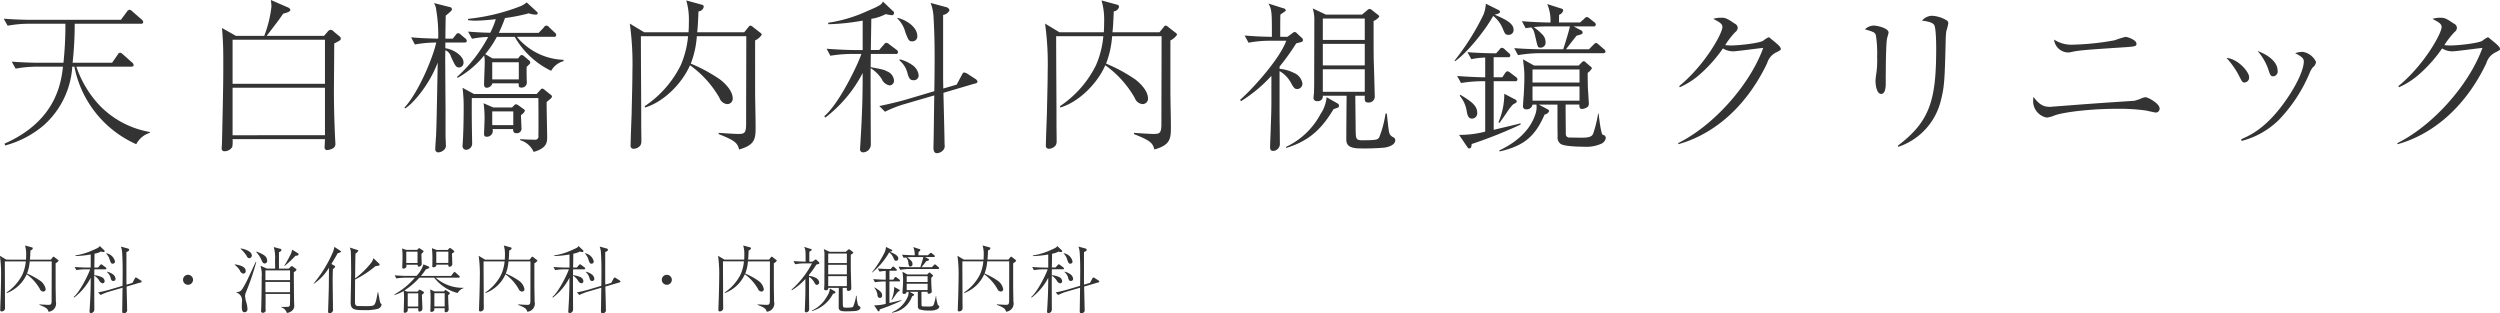
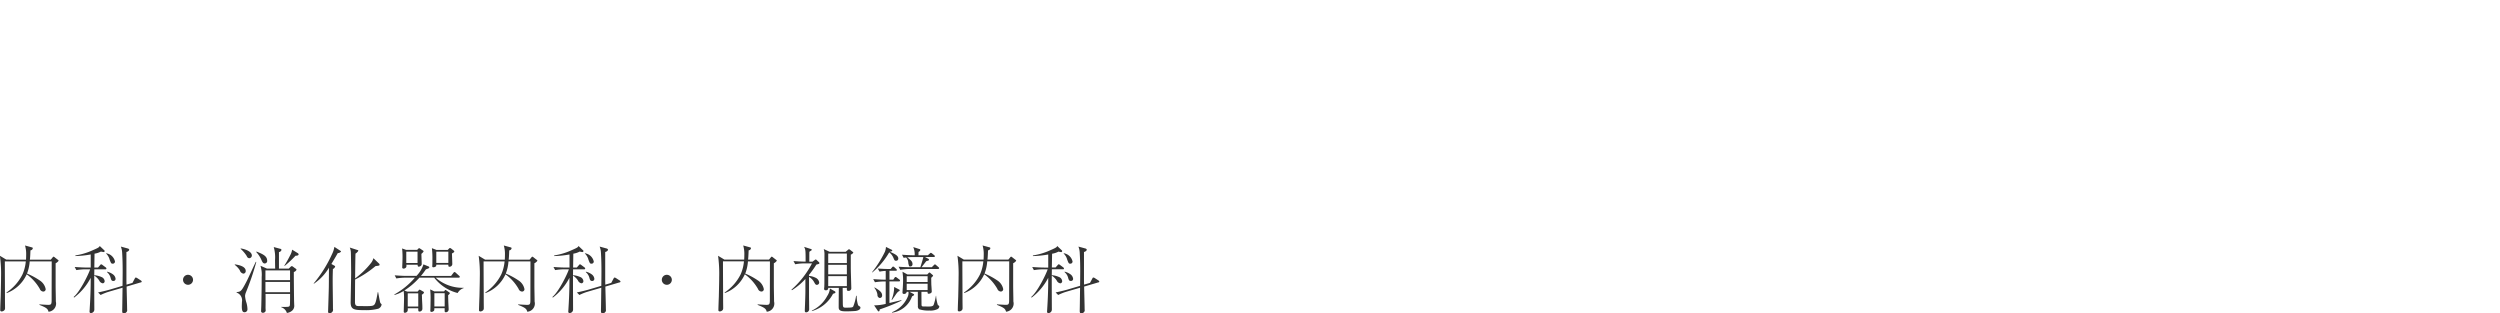
<svg xmlns="http://www.w3.org/2000/svg" id="logo_head_sp.svg" width="439.407" height="55.094" viewBox="0 0 439.407 55.094">
  <defs>
    <style>
      .cls-1 {
        fill: #333;
        fill-rule: evenodd;
      }
    </style>
  </defs>
  <path id="内科_消化器内科_内視鏡内科" data-name="内科・消化器内科・内視鏡内科" class="cls-1" d="M310.617,90.732a0.307,0.307,0,0,0-.154-0.178l-0.522-.408a0.45,0.45,0,0,0-.217-0.128,0.259,0.259,0,0,0-.166.14l-0.319.383h-3.674c0.039-.293.064-0.663,0.1-1.633a0.454,0.454,0,0,0,.409-0.344,0.162,0.162,0,0,0-.153-0.179l-1.212-.332a5.333,5.333,0,0,1,.2,1.671c0,0.4-.013.6-0.026,0.816H301.42l-1.123-.676a22.964,22.964,0,0,1,.2,3.75c0,0.638-.012,1.161-0.063,3.406-0.013.332-.077,1.977-0.077,2.347a0.23,0.23,0,0,0,.217.281,0.7,0.7,0,0,0,.548-0.268,0.649,0.649,0,0,0,.077-0.344c0-.357-0.013-0.906-0.013-1.365,0-2.22-.025-4.592-0.025-6.824h3.686a7.3,7.3,0,0,1-.574,2.27,8.265,8.265,0,0,1-2.819,3.2l0.038,0.1a6.237,6.237,0,0,0,3.508-3.3,8.074,8.074,0,0,1,2.309,2.564,0.7,0.7,0,0,0,.587.472,0.421,0.421,0,0,0,.446-0.421,2.327,2.327,0,0,0-1-1.505,12.42,12.42,0,0,0-2.283-1.237,7.3,7.3,0,0,0,.472-2.143H309.4v0.191c0,2.207-.013,4.426-0.013,6.633,0,0.74-.115.816-0.612,0.816-0.243,0-1.3-.064-1.531-0.089v0.1c1.314,0.51,1.467.714,1.595,1.2a1.442,1.442,0,0,0,1.288-1.8c0-.791-0.038-2.041-0.038-2.832v-3.89A1.264,1.264,0,0,0,310.617,90.732Zm9.9,0.115a1.877,1.877,0,0,0-1.556-1.429V89.47a2.3,2.3,0,0,1,.625,1.084c0.229,0.587.268,0.7,0.536,0.7A0.384,0.384,0,0,0,320.522,90.847Zm4.707,3.546a0.4,0.4,0,0,0-.192-0.217l-0.65-.421a0.545,0.545,0,0,0-.217-0.064c-0.064,0-.077.013-0.179,0.2l-0.395.74-1.046.306c0-.115-0.013-0.714-0.013-0.842V89.189a0.672,0.672,0,0,0,.5-0.357,0.312,0.312,0,0,0-.217-0.242l-1.263-.344a3.3,3.3,0,0,1,.23,1.059c0.051,0.88.089,1.773,0.089,3.3,0,0.485-.013,2.041-0.025,2.538l-2.233.663c-0.217.064-1.122,0.306-2.066,0.5L318,96.753a9.357,9.357,0,0,1,1.531-.6l2.322-.676c-0.013.485-.039,2.9-0.052,3.444,0,0.089-.012.536-0.012,0.638,0,0.255.064,0.434,0.28,0.434a0.7,0.7,0,0,0,.485-0.242,0.517,0.517,0,0,0,.1-0.446c0-.574-0.076-3.393-0.089-4.031l2.462-.727A0.2,0.2,0,0,0,325.229,94.393Zm-4.6-.5a1.114,1.114,0,0,0-.459-0.765,2.829,2.829,0,0,0-1.033-.472v0.089a1.916,1.916,0,0,1,.637,1.059c0.128,0.447.268,0.485,0.447,0.485A0.366,0.366,0,0,0,320.624,93.9Zm-1.607-1.8a0.289,0.289,0,0,0-.128-0.191l-0.548-.408a0.437,0.437,0,0,0-.243-0.128c-0.051,0-.076,0-0.2.153l-0.357.408h-0.65l0.038-2.436a3.549,3.549,0,0,0,1.122-.37,4.136,4.136,0,0,0,.5.089,0.17,0.17,0,0,0,.153-0.178,0.188,0.188,0,0,0-.1-0.166l-0.765-.727c-0.09.2-.128,0.281-1.212,0.74a11.251,11.251,0,0,1-3.062.918v0.115a17.358,17.358,0,0,0,2.692-.281v2.3h-0.7c-0.242,0-1.16-.025-2.117-0.1l0.293,0.548a10.62,10.62,0,0,1,1.646-.14h0.778c-0.243.778-1.76,3.929-2.9,4.86l0.077,0.115a10.4,10.4,0,0,0,2.921-3.482c0,0.918,0,2.653-.166,5.268,0,0.1-.038.587-0.038,0.663a0.233,0.233,0,0,0,.255.268,0.619,0.619,0,0,0,.587-0.612s-0.026-5.026-.013-5.97a2.835,2.835,0,0,1,.867.855,0.825,0.825,0,0,0,.638.5,0.37,0.37,0,0,0,.319-0.408,0.853,0.853,0,0,0-.561-0.7,3.809,3.809,0,0,0-1.263-.319l0.013-1.033h1.938A0.155,0.155,0,0,0,319.017,92.1Zm14.344,1.11a0.88,0.88,0,1,0,.88.88A0.882,0.882,0,0,0,333.361,93.207Zm19.064-.867a0.26,0.26,0,0,0-.179-0.23l-0.446-.332a0.337,0.337,0,0,0-.2-0.089,0.362,0.362,0,0,0-.192.1l-0.344.332h-1.722v-2.9a0.542,0.542,0,0,0,.447-0.383,0.246,0.246,0,0,0-.23-0.2l-1.135-.306a6.5,6.5,0,0,1,.229,2.283c0,0.281.013,1.3,0.026,1.505h-1.442l-1.148-.5a5.094,5.094,0,0,1,.217,1.952c0,1.594-.025,3.291-0.064,4.9,0,0.166-.038.918-0.038,1.084a0.289,0.289,0,0,0,.306.332,0.5,0.5,0,0,0,.5-0.344c0-.064-0.026-0.472-0.026-0.561,0.013-.421.013-2.066,0-2.411h4.312c0,0.408,0,1.186-.013,1.556-0.013.727-.013,0.727-1.059,0.727-0.217,0-.28,0-0.472-0.013v0.077a1.5,1.5,0,0,1,.982.995,1.694,1.694,0,0,0,.983-0.459,1.143,1.143,0,0,0,.306-0.957c0-.115-0.026-0.689-0.026-0.816-0.025-1.722-.051-4.452-0.038-4.962A0.784,0.784,0,0,0,352.425,92.34Zm-1.135,1.811h-4.324V92.429h4.324v1.722Zm0,2.117h-4.324V94.457h4.324v1.811Zm1.5-6.671a0.3,0.3,0,0,0-.2-0.23l-0.931-.574a3.011,3.011,0,0,1-.37,1.033,17.976,17.976,0,0,1-1.008,1.786l0.064,0.038a19.367,19.367,0,0,0,1.9-1.786C352.552,89.852,352.8,89.8,352.8,89.6Zm-5.523,1.11c0-.829-0.868-1.174-1.863-1.582l-0.063.077a4.827,4.827,0,0,1,.867,1.275c0.23,0.523.332,0.74,0.638,0.74A0.444,0.444,0,0,0,347.272,90.707Zm-2.692-.893c0-.74-1.314-1.161-1.964-1.237v0.076a6,6,0,0,1,1.071,1.263,0.521,0.521,0,0,0,.434.383A0.492,0.492,0,0,0,344.58,89.814ZM343.5,92.531c0-.714-0.931-1.02-1.913-1.161l-0.013.089a3.553,3.553,0,0,1,.88.944,0.841,0.841,0,0,0,.625.6A0.436,0.436,0,0,0,343.5,92.531Zm1.862-1.582-0.089-.026c-0.14.293-.344,0.714-0.638,1.352-0.842,1.824-.867,1.875-1.16,2.423-0.766,1.454-.906,1.492-1.582,1.543v0.089a1.439,1.439,0,0,1,.944,1.633c0,0.115-.026.625-0.026,0.74,0,0.727.09,1.084,0.485,1.084a0.509,0.509,0,0,0,.51-0.548,4.831,4.831,0,0,0-.166-1.084,4.888,4.888,0,0,1-.255-1.237,1.925,1.925,0,0,1,.153-0.625A44.834,44.834,0,0,0,345.358,90.949Zm22.023,7.513a0.18,0.18,0,0,0-.051-0.128,0.591,0.591,0,0,1-.191-0.242c-0.076-.191-0.306-1.543-0.37-1.837h-0.064c-0.42,2.322-.459,2.4-1.492,2.449-0.242.013-1.48,0-1.76,0-0.5,0-.753-0.051-0.753-0.74,0-.076.013-3.418,0.026-3.929a17.966,17.966,0,0,0,3.584-2.36c0.6-.064.714-0.089,0.714-0.242a0.286,0.286,0,0,0-.127-0.23l-0.957-.918a2.288,2.288,0,0,1-.383.8,14.619,14.619,0,0,1-2.831,2.755c0.012-1.441.025-2.921,0.064-4.362a1.333,1.333,0,0,0,.5-0.5,0.154,0.154,0,0,0-.153-0.128l-1.352-.434a2.337,2.337,0,0,1,.191.8c0.026,0.4.051,3.431,0.051,3.61,0,0.829-.089,5.179-0.089,5.2,0,1.3.6,1.39,2.449,1.39a8.318,8.318,0,0,0,2.423-.255A0.958,0.958,0,0,0,367.381,98.462Zm-7.13-9.337a0.189,0.189,0,0,0-.115-0.14l-1.058-.689a4.238,4.238,0,0,1-.4,1.25,22.488,22.488,0,0,1-3.24,5.179l0.039,0.051a8.8,8.8,0,0,0,2.653-2.819c-0.013.714-.013,2.436-0.026,3.253,0,0.6-.127,4.26-0.127,4.439a0.255,0.255,0,0,0,.293.306,0.61,0.61,0,0,0,.561-0.753c0-1.39-.051-3.635-0.051-5.038,0-1,.026-1.48.039-1.977a0.715,0.715,0,0,0,.4-0.434,0.256,0.256,0,0,0-.166-0.166l-0.5-.281c0.765-1.275.944-1.594,1.122-1.913A0.727,0.727,0,0,0,360.251,89.125Zm19.906,0a0.287,0.287,0,0,0-.089-0.166l-0.485-.383A0.364,0.364,0,0,0,379.4,88.5a0.2,0.2,0,0,0-.153.089l-0.242.242h-1.99l-0.791-.306a15.482,15.482,0,0,1,.089,2.1c0,0.434,0,.638-0.012.829,0,0.038-.013.191-0.013,0.23a0.165,0.165,0,0,0,.179.2,0.682,0.682,0,0,0,.5-0.2,0.725,0.725,0,0,0,.025-0.255h2.118c0,0.306.051,0.357,0.178,0.357a0.482,0.482,0,0,0,.523-0.447c0-.23-0.051-1.582-0.063-1.875C380.119,89.24,380.157,89.214,380.157,89.125Zm-1.046,2h-2.118v-1.99h2.118v1.99Zm-4.35-2.028a0.165,0.165,0,0,0-.089-0.14l-0.523-.357a0.5,0.5,0,0,0-.179-0.077,0.239,0.239,0,0,0-.153.115l-0.2.191H371.7l-0.714-.255a12.859,12.859,0,0,1,.076,1.454c0,0.37-.013.74-0.025,1.059,0,0.1-.026.638-0.026,0.753a0.225,0.225,0,0,0,.23.281,0.573,0.573,0,0,0,.459-0.242,0.626,0.626,0,0,0,.025-0.446h1.99c0,0.179.013,0.344,0.217,0.344a0.686,0.686,0,0,0,.332-0.14,0.406,0.406,0,0,0,.166-0.408c0-.242-0.051-1.441-0.051-1.709A1.417,1.417,0,0,0,374.761,89.1ZM373.7,91.128h-1.978v-1.99H373.7v1.99Zm8.112,4.413V95.49a7.147,7.147,0,0,1-4.936-1.786h4.056a0.171,0.171,0,0,0,.2-0.14,0.3,0.3,0,0,0-.14-0.2l-0.562-.51a0.521,0.521,0,0,0-.216-0.14,0.339,0.339,0,0,0-.217.166L379.6,93.4H374.3a13.456,13.456,0,0,0,.867-1.148c0.511-.179.6-0.217,0.6-0.37a0.139,0.139,0,0,0-.1-0.128l-0.931-.383a5.02,5.02,0,0,1-1.225,2.028H371.8c-0.663,0-1.454-.051-2.117-0.1l0.293,0.549a10.529,10.529,0,0,1,1.645-.14h1.62a13.14,13.14,0,0,1-3.635,2.959l0.064,0.076a6.211,6.211,0,0,0,1.594-.7,10.52,10.52,0,0,1,.064,1.429c0,0.344-.051,1.85-0.051,2.156a0.2,0.2,0,0,0,.2.255,0.558,0.558,0,0,0,.459-0.281,1.1,1.1,0,0,0,.039-0.51h1.849c0,0.434,0,.574.217,0.574a0.5,0.5,0,0,0,.51-0.459V99.164c0-.931-0.051-1.059-0.076-2.207a2.234,2.234,0,0,1-.013-0.268,0.615,0.615,0,0,0,.37-0.37,0.163,0.163,0,0,0-.089-0.14l-0.46-.268a1.6,1.6,0,0,0-.217-0.1,0.22,0.22,0,0,0-.165.128l-0.192.217h-1.824l-0.51-.191a12.474,12.474,0,0,0,2.653-2.258h2.6a7.525,7.525,0,0,0,4.12,2.7A1.873,1.873,0,0,1,381.815,95.541Zm-7.985,3.24h-1.849V96.46h1.849v2.322Zm5.562-2.334a0.2,0.2,0,0,0-.1-0.14l-0.535-.37a0.439,0.439,0,0,0-.153-0.076,0.192,0.192,0,0,0-.115.1l-0.128.166h-1.7l-0.74-.357a13.435,13.435,0,0,1,.077,1.39c0,0.689-.026,2.015-0.039,2.181a1.469,1.469,0,0,1-.012.166,0.186,0.186,0,0,0,.2.217,0.582,0.582,0,0,0,.472-0.242,1.137,1.137,0,0,0,.038-0.408h1.811v0.5a0.2,0.2,0,0,0,.23.217,0.5,0.5,0,0,0,.472-0.536c0-.191-0.039-0.8-0.039-0.893-0.025-.37-0.038-1.008-0.051-1.569A1.4,1.4,0,0,0,379.392,96.447Zm-0.919,2.322h-1.811V96.434h1.811v2.334Zm16.3-8.036a0.309,0.309,0,0,0-.153-0.178l-0.523-.408a0.442,0.442,0,0,0-.217-0.128,0.262,0.262,0,0,0-.166.14l-0.319.383h-3.673c0.038-.293.064-0.663,0.1-1.633a0.454,0.454,0,0,0,.408-0.344,0.162,0.162,0,0,0-.153-0.179l-1.212-.332a5.3,5.3,0,0,1,.2,1.671c0,0.4-.012.6-0.025,0.816h-3.47l-1.122-.676a22.964,22.964,0,0,1,.2,3.75c0,0.638-.013,1.161-0.064,3.406-0.013.332-.076,1.977-0.076,2.347a0.23,0.23,0,0,0,.216.281,0.7,0.7,0,0,0,.549-0.268,0.648,0.648,0,0,0,.076-0.344c0-.357-0.012-0.906-0.012-1.365,0-2.22-.026-4.592-0.026-6.824H389a7.3,7.3,0,0,1-.574,2.27,8.273,8.273,0,0,1-2.819,3.2l0.038,0.1a6.243,6.243,0,0,0,3.508-3.3,8.069,8.069,0,0,1,2.308,2.564,0.7,0.7,0,0,0,.587.472,0.422,0.422,0,0,0,.447-0.421,2.331,2.331,0,0,0-1-1.505,12.463,12.463,0,0,0-2.284-1.237,7.264,7.264,0,0,0,.472-2.143h3.865v0.191c0,2.207-.012,4.426-0.012,6.633,0,0.74-.115.816-0.613,0.816-0.242,0-1.3-.064-1.53-0.089v0.1c1.313,0.51,1.466.714,1.594,1.2a1.442,1.442,0,0,0,1.288-1.8c0-.791-0.038-2.041-0.038-2.832v-3.89A1.264,1.264,0,0,0,394.769,90.732Zm9.9,0.115a1.877,1.877,0,0,0-1.556-1.429V89.47a2.293,2.293,0,0,1,.625,1.084c0.23,0.587.268,0.7,0.536,0.7A0.384,0.384,0,0,0,404.674,90.847Zm4.707,3.546a0.406,0.406,0,0,0-.191-0.217l-0.651-.421a0.536,0.536,0,0,0-.217-0.064c-0.063,0-.076.013-0.178,0.2l-0.395.74-1.046.306c0-.115-0.013-0.714-0.013-0.842V89.189a0.671,0.671,0,0,0,.5-0.357,0.31,0.31,0,0,0-.217-0.242l-1.262-.344a3.3,3.3,0,0,1,.229,1.059c0.051,0.88.089,1.773,0.089,3.3,0,0.485-.012,2.041-0.025,2.538l-2.232.663c-0.217.064-1.123,0.306-2.067,0.5l0.447,0.447a9.35,9.35,0,0,1,1.53-.6L406,95.477c-0.013.485-.038,2.9-0.051,3.444,0,0.089-.013.536-0.013,0.638,0,0.255.064,0.434,0.281,0.434a0.7,0.7,0,0,0,.485-0.242,0.517,0.517,0,0,0,.1-0.446c0-.574-0.077-3.393-0.09-4.031l2.462-.727A0.2,0.2,0,0,0,409.381,94.393Zm-4.6-.5a1.11,1.11,0,0,0-.459-0.765,2.822,2.822,0,0,0-1.033-.472v0.089a1.923,1.923,0,0,1,.638,1.059c0.127,0.447.268,0.485,0.446,0.485A0.365,0.365,0,0,0,404.776,93.9Zm-1.607-1.8a0.288,0.288,0,0,0-.127-0.191l-0.549-.408a0.439,0.439,0,0,0-.242-0.128c-0.051,0-.077,0-0.2.153l-0.357.408h-0.651l0.038-2.436a3.559,3.559,0,0,0,1.123-.37,4.087,4.087,0,0,0,.5.089,0.17,0.17,0,0,0,.153-0.178,0.186,0.186,0,0,0-.1-0.166l-0.765-.727c-0.089.2-.128,0.281-1.212,0.74a11.244,11.244,0,0,1-3.061.918v0.115a17.345,17.345,0,0,0,2.691-.281v2.3h-0.7c-0.243,0-1.161-.025-2.118-0.1l0.294,0.548a10.607,10.607,0,0,1,1.645-.14H400.3c-0.242.778-1.76,3.929-2.895,4.86l0.076,0.115A10.39,10.39,0,0,0,400.4,93.73c0,0.918,0,2.653-.166,5.268,0,0.1-.038.587-0.038,0.663a0.234,0.234,0,0,0,.255.268,0.619,0.619,0,0,0,.587-0.612s-0.025-5.026-.013-5.97a2.823,2.823,0,0,1,.868.855,0.822,0.822,0,0,0,.637.5,0.37,0.37,0,0,0,.319-0.408,0.851,0.851,0,0,0-.561-0.7,3.789,3.789,0,0,0-1.263-.319l0.013-1.033h1.939A0.154,0.154,0,0,0,403.169,92.1Zm14.345,1.11a0.88,0.88,0,1,0,.88.88A0.882,0.882,0,0,0,417.514,93.207Zm19.331-2.475a0.3,0.3,0,0,0-.153-0.178l-0.523-.408a0.442,0.442,0,0,0-.217-0.128,0.261,0.261,0,0,0-.165.14l-0.319.383h-3.674c0.038-.293.064-0.663,0.1-1.633a0.454,0.454,0,0,0,.408-0.344,0.162,0.162,0,0,0-.153-0.179l-1.212-.332a5.3,5.3,0,0,1,.2,1.671c0,0.4-.013.6-0.026,0.816h-3.469l-1.123-.676a22.964,22.964,0,0,1,.2,3.75c0,0.638-.013,1.161-0.064,3.406-0.012.332-.076,1.977-0.076,2.347a0.23,0.23,0,0,0,.217.281,0.7,0.7,0,0,0,.548-0.268,0.649,0.649,0,0,0,.077-0.344c0-.357-0.013-0.906-0.013-1.365,0-2.22-.026-4.592-0.026-6.824h3.687a7.3,7.3,0,0,1-.574,2.27,8.265,8.265,0,0,1-2.819,3.2l0.038,0.1a6.24,6.24,0,0,0,3.508-3.3,8.074,8.074,0,0,1,2.309,2.564,0.7,0.7,0,0,0,.586.472,0.422,0.422,0,0,0,.447-0.421,2.331,2.331,0,0,0-1-1.505A12.486,12.486,0,0,0,431.3,92.99a7.3,7.3,0,0,0,.472-2.143h3.865v0.191c0,2.207-.013,4.426-0.013,6.633,0,0.74-.115.816-0.613,0.816-0.242,0-1.3-.064-1.53-0.089v0.1c1.314,0.51,1.467.714,1.594,1.2a1.442,1.442,0,0,0,1.289-1.8c0-.791-0.039-2.041-0.039-2.832v-3.89A1.257,1.257,0,0,0,436.845,90.732Zm14.7,8.253a0.256,0.256,0,0,0-.179-0.242,0.664,0.664,0,0,1-.242-0.217,5.7,5.7,0,0,1-.243-1.633l-0.1.013a8.279,8.279,0,0,1-.5,1.862c-0.128.166-.166,0.217-1.352,0.217-0.485,0-.472-0.153-0.485-0.906,0-.293-0.025-2.117-0.025-2.577h0.739c-0.012.421-.012,0.536,0.307,0.536a0.47,0.47,0,0,0,.472-0.536c0-.051-0.064-2.449-0.077-2.7-0.013-.5-0.013-1.569-0.013-3.138a0.96,0.96,0,0,0,.447-0.344,0.284,0.284,0,0,0-.141-0.166l-0.408-.319a0.412,0.412,0,0,0-.2-0.115,0.394,0.394,0,0,0-.217.127l-0.382.319h-2.819l-1.034-.485a2.892,2.892,0,0,1,.128.944c0,0.714-.013,4.235-0.013,5.026,0,0.2-.013.408-0.013,0.6,0,0.064-.038.344-0.038,0.421a0.246,0.246,0,0,0,.294.255,0.374,0.374,0,0,0,.433-0.421h1.863c-0.013.727-.026,2.717-0.026,3.38,0,0.332.038,0.74,1.084,0.74a18.1,18.1,0,0,0,1.914-.064C451.457,99.432,451.547,99.113,451.547,98.985Zm-2.386-5.855h-3.278V91.447h3.278V93.13Zm0-1.99h-3.278V89.47h3.278v1.671Zm0,4.056h-3.278v-1.76h3.278V95.2Zm-4.834-4.043a0.224,0.224,0,0,0-.1-0.191l-0.344-.319a0.353,0.353,0,0,0-.192-0.128,0.426,0.426,0,0,0-.2.115l-0.37.268h-0.561c0-.281,0-1.492.013-1.735a3.134,3.134,0,0,1,.331-0.23,0.161,0.161,0,0,0,.09-0.115,0.209,0.209,0,0,0-.192-0.153l-1.16-.37c0.268,0.5.268,0.663,0.268,2.6-0.855-.013-1.518-0.051-2.131-0.1l0.307,0.561a8.826,8.826,0,0,1,1.632-.153h1.314a16,16,0,0,1-3.61,4.617l0.077,0.1a11.207,11.207,0,0,0,2.372-1.977v2.117c0,0.625-.038,1.582-0.063,2.36-0.013.293-.039,0.931-0.039,1.046,0,0.179,0,.344.255,0.344a0.554,0.554,0,0,0,.511-0.51c0-.23-0.013-1.276-0.013-1.492-0.013-.319-0.013-1.339-0.013-2.385v-1.85a2.378,2.378,0,0,1,.893.918c0.2,0.37.281,0.485,0.485,0.485a0.413,0.413,0,0,0,.408-0.446,1.08,1.08,0,0,0-.663-0.816A3.172,3.172,0,0,0,442.5,93.4V93.22a17.145,17.145,0,0,0,1.3-1.811C444.276,91.294,444.327,91.281,444.327,91.153Zm2.819,5.141a0.192,0.192,0,0,0-.115-0.191l-0.854-.485a2.756,2.756,0,0,1-.472,1.314,5.858,5.858,0,0,1-2.692,2.564v0.089a6.046,6.046,0,0,0,3.712-3.036C447.108,96.421,447.146,96.409,447.146,96.294Zm18.26,2.513a0.26,0.26,0,0,0-.1-0.2c-0.012-.013-0.115-0.038-0.14-0.051a6.479,6.479,0,0,1-.319-1.658h-0.038a9.236,9.236,0,0,1-.357,1.48c-0.077.23-.141,0.408-0.919,0.408-0.14,0-.88-0.013-0.982-0.013a0.258,0.258,0,0,1-.268-0.242c0-.128-0.025-2.092-0.013-2.334h1.072c0,0.166-.013.344,0.2,0.344a0.792,0.792,0,0,0,.446-0.166,0.353,0.353,0,0,0,.09-0.293c0-.064-0.051-0.906-0.064-1.033-0.013-.1-0.026-1.123-0.026-1.327a1.183,1.183,0,0,0,.332-0.357,0.213,0.213,0,0,0-.1-0.14l-0.37-.319a0.26,0.26,0,0,0-.178-0.1,0.265,0.265,0,0,0-.128.077l-0.255.268h-3.482l-0.868-.485c0.013,0.115.013,0.153,0.051,0.472a7.134,7.134,0,0,1,.051.982c0,0.306-.012.727-0.051,1.378-0.012.1-.051,0.663-0.051,0.791a0.227,0.227,0,0,0,.243.281,0.451,0.451,0,0,0,.5-0.37h0.306a1.641,1.641,0,0,1-.076.74,5.01,5.01,0,0,1-2.832,2.844l0.038,0.077a4.323,4.323,0,0,0,3.508-2.883,0.467,0.467,0,0,0,.357-0.268,0.184,0.184,0,0,0-.115-0.14l-0.688-.37h1.454c0,1.786,0,1.99.012,2.487a0.6,0.6,0,0,0,.243.587,5.4,5.4,0,0,0,1.8.217,2.838,2.838,0,0,0,1.442-.268A0.6,0.6,0,0,0,465.406,98.807Zm-2.053-4.337h-3.674v-1.02h3.674v1.02Zm0,1.416h-3.674v-1.11h3.674v1.11Zm2.028-3.839a0.24,0.24,0,0,0-.128-0.191l-0.395-.344a0.466,0.466,0,0,0-.23-0.14,0.626,0.626,0,0,0-.191.153l-0.344.344h-1.8c0.115-.14.689-0.893,0.829-1.059,0.421-.115.472-0.128,0.472-0.255a0.183,0.183,0,0,0-.128-0.166l-0.574-.306h1.544a0.156,0.156,0,0,0,.191-0.14,0.252,0.252,0,0,0-.127-0.191l-0.332-.268a0.673,0.673,0,0,0-.242-0.14,0.446,0.446,0,0,0-.217.153l-0.319.281h-1.646c0-.077.013-0.549,0.013-0.6a0.509,0.509,0,0,0,.319-0.332,0.151,0.151,0,0,0-.127-0.153l-1.123-.357a3.234,3.234,0,0,1,.255,1.441c-0.561,0-1.416-.038-2.232-0.1l0.293,0.549c0.153-.025.243-0.038,0.434-0.064a1.462,1.462,0,0,1,.383,1c0.127,0.536.14,0.587,0.331,0.587a0.385,0.385,0,0,0,.409-0.421,0.855,0.855,0,0,0-.256-0.612,4.478,4.478,0,0,0-.676-0.574,8.916,8.916,0,0,1,1.021-.051H462.6c-0.051.293-.446,1.556-0.523,1.786h-1.709c-0.242,0-1.161-.013-2.118-0.089l0.294,0.549a10.677,10.677,0,0,1,1.645-.153h5C465.279,92.174,465.381,92.161,465.381,92.046Zm-7.182-1.7c0-.536-0.676-0.829-1.479-1.186,0.268-.064.421-0.1,0.421-0.23a0.189,0.189,0,0,0-.141-0.14l-0.969-.485a2.614,2.614,0,0,1-.191.867,19.133,19.133,0,0,1-2.258,3.584l0.051,0.038a13.1,13.1,0,0,0,2.972-3.533,2.4,2.4,0,0,1,.765,1.033c0.153,0.357.192,0.446,0.434,0.446A0.375,0.375,0,0,0,458.2,90.35Zm0.243,5.587a0.136,0.136,0,0,0-.089-0.128l-0.881-.459a5.55,5.55,0,0,1-.459,2.232L457.1,97.62c0.179-.255.383-0.536,0.574-0.816a3.634,3.634,0,0,1,.5-0.638C458.365,96.077,458.442,96.039,458.442,95.937Zm0.319,1.811-0.026-.089c-0.293.089-1.76,0.421-2.092,0.51v-3.8h1.671a0.157,0.157,0,0,0,.192-0.14,0.263,0.263,0,0,0-.128-0.191l-0.421-.319a0.462,0.462,0,0,0-.242-0.127,0.35,0.35,0,0,0-.192.166l-0.2.306h-0.676V92.493h1.11a0.153,0.153,0,0,0,.191-0.127,0.282,0.282,0,0,0-.127-0.2l-0.294-.268a0.414,0.414,0,0,0-.229-0.14,0.264,0.264,0,0,0-.2.153l-0.255.281c-0.562,0-1.416-.025-2.245-0.089l0.306,0.549a5.984,5.984,0,0,1,1.084-.128v1.543c-0.446,0-1.327-.038-2.194-0.1l0.306,0.548a10.458,10.458,0,0,1,1.633-.14h0.255v3.941a8.094,8.094,0,0,1-2.041.255l0.676,1a0.135,0.135,0,0,0,.115.064c0.166,0,.179-0.166.191-0.344A34.947,34.947,0,0,0,458.761,97.748Zm-3.406-.931c0-.574-0.549-0.918-1.314-1.39l-0.051.076a2.413,2.413,0,0,1,.549,1.225,0.516,0.516,0,0,0,.408.561A0.415,0.415,0,0,0,455.355,96.817Zm23.567-6.084a0.307,0.307,0,0,0-.154-0.178l-0.523-.408a0.444,0.444,0,0,0-.216-0.128,0.259,0.259,0,0,0-.166.14l-0.319.383H473.87c0.039-.293.064-0.663,0.1-1.633a0.454,0.454,0,0,0,.409-0.344,0.162,0.162,0,0,0-.154-0.179l-1.211-.332a5.333,5.333,0,0,1,.2,1.671c0,0.4-.013.6-0.026,0.816h-3.469l-1.123-.676a22.964,22.964,0,0,1,.2,3.75c0,0.638-.012,1.161-0.063,3.406-0.013.332-.077,1.977-0.077,2.347a0.23,0.23,0,0,0,.217.281,0.7,0.7,0,0,0,.548-0.268,0.649,0.649,0,0,0,.077-0.344c0-.357-0.013-0.906-0.013-1.365,0-2.22-.025-4.592-0.025-6.824h3.686a7.3,7.3,0,0,1-.574,2.27,8.265,8.265,0,0,1-2.819,3.2l0.038,0.1a6.237,6.237,0,0,0,3.508-3.3,8.074,8.074,0,0,1,2.309,2.564,0.7,0.7,0,0,0,.587.472,0.421,0.421,0,0,0,.446-0.421,2.327,2.327,0,0,0-1-1.505,12.42,12.42,0,0,0-2.283-1.237,7.3,7.3,0,0,0,.472-2.143h3.865v0.191c0,2.207-.013,4.426-0.013,6.633,0,0.74-.115.816-0.612,0.816-0.243,0-1.3-.064-1.531-0.089v0.1c1.314,0.51,1.467.714,1.6,1.2a1.442,1.442,0,0,0,1.288-1.8c0-.791-0.038-2.041-0.038-2.832v-3.89A1.264,1.264,0,0,0,478.922,90.732Zm9.9,0.115a1.877,1.877,0,0,0-1.556-1.429V89.47a2.3,2.3,0,0,1,.625,1.084c0.229,0.587.268,0.7,0.535,0.7A0.385,0.385,0,0,0,488.827,90.847Zm4.707,3.546a0.4,0.4,0,0,0-.192-0.217l-0.65-.421a0.545,0.545,0,0,0-.217-0.064c-0.064,0-.077.013-0.179,0.2l-0.395.74-1.046.306c0-.115-0.013-0.714-0.013-0.842V89.189a0.672,0.672,0,0,0,.5-0.357,0.312,0.312,0,0,0-.217-0.242l-1.263-.344a3.3,3.3,0,0,1,.23,1.059c0.051,0.88.089,1.773,0.089,3.3,0,0.485-.013,2.041-0.026,2.538l-2.232.663c-0.217.064-1.122,0.306-2.066,0.5l0.446,0.447a9.357,9.357,0,0,1,1.531-.6l2.321-.676c-0.012.485-.038,2.9-0.051,3.444,0,0.089-.012.536-0.012,0.638,0,0.255.063,0.434,0.28,0.434a0.7,0.7,0,0,0,.485-0.242,0.517,0.517,0,0,0,.1-0.446c0-.574-0.076-3.393-0.089-4.031l2.462-.727A0.2,0.2,0,0,0,493.534,94.393Zm-4.605-.5a1.114,1.114,0,0,0-.459-0.765,2.829,2.829,0,0,0-1.033-.472v0.089a1.916,1.916,0,0,1,.637,1.059c0.128,0.447.268,0.485,0.447,0.485A0.366,0.366,0,0,0,488.929,93.9Zm-1.607-1.8a0.289,0.289,0,0,0-.128-0.191l-0.548-.408a0.437,0.437,0,0,0-.243-0.128c-0.051,0-.076,0-0.2.153l-0.357.408h-0.65L485.23,89.5a3.559,3.559,0,0,0,1.122-.37,4.136,4.136,0,0,0,.5.089A0.17,0.17,0,0,0,487,89.036a0.188,0.188,0,0,0-.1-0.166l-0.766-.727c-0.089.2-.127,0.281-1.211,0.74a11.251,11.251,0,0,1-3.062.918v0.115a17.358,17.358,0,0,0,2.692-.281v2.3h-0.7c-0.242,0-1.161-.025-2.117-0.1l0.293,0.548a10.62,10.62,0,0,1,1.646-.14h0.778c-0.243.778-1.761,3.929-2.9,4.86l0.077,0.115a10.4,10.4,0,0,0,2.921-3.482c0,0.918,0,2.653-.166,5.268,0,0.1-.038.587-0.038,0.663a0.233,0.233,0,0,0,.255.268,0.619,0.619,0,0,0,.587-0.612s-0.026-5.026-.013-5.97a2.835,2.835,0,0,1,.867.855,0.825,0.825,0,0,0,.638.5A0.37,0.37,0,0,0,487,94.291a0.853,0.853,0,0,0-.561-0.7,3.809,3.809,0,0,0-1.263-.319l0.013-1.033h1.938A0.155,0.155,0,0,0,487.322,92.1Z" transform="translate(-300.312 -44.906)" />
-   <path id="天白橋内科内視鏡クリニック_のコピー" data-name="天白橋内科内視鏡クリニック のコピー" class="cls-1" d="M326.668,68.244l-0.029-.143a16.075,16.075,0,0,1-8.692-4.532,18.78,18.78,0,0,1-4.216-6.942h9.638c0.2,0,.43-0.029.43-0.316a0.639,0.639,0,0,0-.287-0.43l-1.577-1.406a1.234,1.234,0,0,0-.517-0.316,0.636,0.636,0,0,0-.43.373l-0.975,1.406h-6.942a62.876,62.876,0,0,0,.373-6.856h11.617a0.345,0.345,0,0,0,.43-0.287,0.63,0.63,0,0,0-.286-0.459L323.57,46.9a0.934,0.934,0,0,0-.517-0.287,0.772,0.772,0,0,0-.43.344l-1.061,1.434H305.728c-0.517,0-2.611-.029-4.762-0.2l0.688,1.234a20.587,20.587,0,0,1,3.672-.344h6.483a63.809,63.809,0,0,1-.344,6.856h-4.332c-0.516,0-2.61-.029-4.761-0.2l0.688,1.233a20.6,20.6,0,0,1,3.672-.344h4.647c-0.316,2.725-1.148,9.495-10.241,13.51l0.057,0.344a17.361,17.361,0,0,0,6.741-3.5,15.024,15.024,0,0,0,5.078-10.355h0.373a18.868,18.868,0,0,0,10.871,13.625A4.056,4.056,0,0,1,326.668,68.244ZM360.21,51.693a0.459,0.459,0,0,0-.229-0.4l-1-.832a0.835,0.835,0,0,0-.6-0.316,0.89,0.89,0,0,0-.516.373l-0.6.689H347.187c1.836-2.41,2.066-2.668,2.9-3.9,0.372-.086,1.262-0.316,1.262-0.66a0.62,0.62,0,0,0-.345-0.4l-3.1-1.348a7.1,7.1,0,0,1,.115,1.2,20.716,20.716,0,0,1-1.262,5.106h-4.991l-2.438-1.377c0.229,2.61.229,4.245,0.229,6.368,0,2.553,0,3.672-.229,13.826,0,0.144-.058.861-0.058,1.033a0.462,0.462,0,0,0,.545.43,1.581,1.581,0,0,0,1.32-.746,5.587,5.587,0,0,0,.057-1.377h16.236c0,0.2-.058,1.176-0.058,1.377a0.442,0.442,0,0,0,.459.545,2.275,2.275,0,0,0,.832-0.229,0.864,0.864,0,0,0,.6-0.918c0-.029,0-0.2-0.029-0.488-0.143-2.983-.229-5.88-0.229-8.978,0-.316.057-7,0.057-8.118C360.1,52.009,360.21,51.951,360.21,51.693Zm-2.782,7.946H341.192V51.894h16.236v7.745Zm0,9.036H341.192V60.327h16.236v8.347Zm41.936-13.023v-0.23a11.1,11.1,0,0,1-8.2-4.045h6.483a0.352,0.352,0,0,0,.43-0.316,0.587,0.587,0,0,0-.258-0.43l-0.975-.918a0.7,0.7,0,0,0-.488-0.316,0.656,0.656,0,0,0-.488.373l-0.889.918h-7a24.172,24.172,0,0,0,1.09-2.61,31.993,31.993,0,0,0,4.188-.832,3.911,3.911,0,0,0,1.2.23c0.114,0,.373-0.029.373-0.23a0.492,0.492,0,0,0-.2-0.316l-1.75-1.606a4.113,4.113,0,0,1-.975.631,35.415,35.415,0,0,1-9.323,2.266v0.229a8.885,8.885,0,0,0,1.348.086c0.689,0,2.008-.086,3.529-0.258a16,16,0,0,1-.976,2.381c-0.373,0-1.893-.029-3.9-0.2l0.689,1.262a15.687,15.687,0,0,1,2.839-.316,25.452,25.452,0,0,1-5.45,7l0.058,0.2a16.246,16.246,0,0,0,4.7-3.959A6.809,6.809,0,0,1,385.509,56c0,0.516-.115,3.041-0.115,3.614,0,0.373.029,0.717,0.488,0.717a1.072,1.072,0,0,0,.975-0.775h4.619c0,0.545,0,.746.487,0.746a0.9,0.9,0,0,0,.947-0.975c-0.029-.43-0.058-1.922-0.029-2.668,0.574-.545.631-0.6,0.631-0.8a0.623,0.623,0,0,0-.287-0.4l-0.717-.6a0.876,0.876,0,0,0-.488-0.287,0.567,0.567,0,0,0-.4.287l-0.258.316h-4.475l-1.291-.746a17.528,17.528,0,0,0,2.037-3.041h3.155a14.672,14.672,0,0,0,6.4,5.966A3.542,3.542,0,0,1,399.364,55.651Zm-7.86,3.213h-4.675V55.852H391.5v3.012Zm1.061,5.536a0.369,0.369,0,0,0-.2-0.315l-0.889-.631a1.157,1.157,0,0,0-.459-0.229,0.585,0.585,0,0,0-.345.2L390.3,63.8h-3.27l-1.721-.746a19.049,19.049,0,0,1,.172,2.7c0,0.43-.086,2.352-0.086,2.7a0.42,0.42,0,0,0,.459.488,1.043,1.043,0,0,0,1.033-1.348H390.5c-0.028.631,0.287,0.717,0.545,0.717a0.812,0.812,0,0,0,.918-0.975c0-.344-0.086-1.893-0.086-2.209A1.628,1.628,0,0,0,392.565,64.4Zm-2.036,2.5h-3.7V64.486h3.7V66.9Zm6.8-5.02a0.494,0.494,0,0,0-.287-0.373l-1.032-.832a0.692,0.692,0,0,0-.373-0.2,0.452,0.452,0,0,0-.344.23l-0.66.717H383.616l-2.008-1.09a26.356,26.356,0,0,1,.2,3.614c0,1.865-.058,4.733-0.172,6.139,0,0.143-.029.316-0.029,0.488a0.637,0.637,0,0,0,.688.66,1.112,1.112,0,0,0,1-1.262c0-.316-0.028-1.635-0.028-1.893-0.058-2.811-.029-5.737-0.029-5.938h11.7c0.029,3.585.029,5.393,0,6.626a0.566,0.566,0,0,1-.688.688c-0.975,0-2.008-.057-2.5-0.086l-0.028.172a3.686,3.686,0,0,1,2.38,2.065c2.381-.66,2.381-1.75,2.381-2.668,0-.947-0.114-5.221-0.086-6.11,0.258-.2.717-0.6,0.746-0.631A0.5,0.5,0,0,0,397.327,61.876Zm-14.973-9.782a0.57,0.57,0,0,0-.287-0.459l-0.717-.6a0.861,0.861,0,0,0-.517-0.316,0.732,0.732,0,0,0-.459.373l-0.487.6H378.6c0-1.062.029-3.069,0.057-4.045,0.976-.8,1.09-0.918,1.09-1.147a0.464,0.464,0,0,0-.459-0.373l-2.7-.689a2.746,2.746,0,0,1,.4,1.262,25.668,25.668,0,0,1,.344,4.991c-1.664-.029-3.127-0.086-4.762-0.23l0.66,1.262a20.585,20.585,0,0,1,3.758-.344c-0.574,2.61-3.07,8.691-5.594,11.445l0.115,0.144c1.262-.746,4.159-3.93,5.737-8.061-0.172,9.524-.2,10.585-0.287,12.851-0.029.344-.143,1.951-0.143,2.323a0.525,0.525,0,0,0,.573.6,1.5,1.5,0,0,0,.775-0.287,1.04,1.04,0,0,0,.516-1.032c0-.2-0.057-1.262-0.057-1.492V64.314l-0.058-8.462c0-.717,0-1.434.029-2.123a1.792,1.792,0,0,1,1,1.176c0.717,1.549.861,1.865,1.434,1.865a0.827,0.827,0,0,0,.746-0.947c0-1.033-1.664-2.238-3.184-2.438v-1h3.327C382.124,52.381,382.354,52.353,382.354,52.095ZM434.212,51a0.7,0.7,0,0,0-.344-0.4l-1.177-.918A0.992,0.992,0,0,0,432.2,49.4a0.585,0.585,0,0,0-.373.316l-0.717.861h-8.261c0.086-.66.143-1.492,0.229-3.671A1.021,1.021,0,0,0,424,46.128a0.364,0.364,0,0,0-.344-0.4l-2.725-.746a11.973,11.973,0,0,1,.459,3.758c0,0.889-.029,1.348-0.058,1.836h-7.8l-2.524-1.52a51.615,51.615,0,0,1,.459,8.433c0,1.434-.029,2.61-0.144,7.659-0.028.746-.172,4.446-0.172,5.278a0.517,0.517,0,0,0,.488.631,1.582,1.582,0,0,0,1.233-.6,1.456,1.456,0,0,0,.172-0.774c0-.8-0.028-2.037-0.028-3.069,0-4.991-.058-10.326-0.058-15.346h8.29a16.414,16.414,0,0,1-1.291,5.106,18.582,18.582,0,0,1-6.339,7.2L413.7,63.8c3.328-1,6.54-4.3,7.888-7.429a18.135,18.135,0,0,1,5.192,5.766A1.584,1.584,0,0,0,428.1,63.2a0.947,0.947,0,0,0,1-.947c0-1.635-1.836-3.069-2.238-3.385a28,28,0,0,0-5.134-2.782,16.4,16.4,0,0,0,1.061-4.819h8.692v0.43c0,4.962-.029,9.953-0.029,14.916,0,1.664-.258,1.836-1.377,1.836-0.545,0-2.926-.143-3.442-0.2v0.23c2.954,1.148,3.3,1.606,3.586,2.7,2.9-.8,2.9-2.008,2.9-4.045,0-1.778-.086-4.59-0.086-6.368V52.009A2.838,2.838,0,0,0,434.212,51Zm27.332,0.258c0-1.721-2.208-2.955-3.5-3.213v0.115a5.17,5.17,0,0,1,1.4,2.438c0.517,1.319.6,1.578,1.2,1.578A0.865,0.865,0,0,0,461.544,51.263Zm10.585,7.974a0.912,0.912,0,0,0-.43-0.488l-1.463-.946a1.22,1.22,0,0,0-.488-0.144c-0.143,0-.172.029-0.4,0.459l-0.89,1.664-2.352.688c0-.258-0.029-1.607-0.029-1.893V47.534a1.507,1.507,0,0,0,1.119-.8,0.7,0.7,0,0,0-.487-0.545l-2.84-.775a7.4,7.4,0,0,1,.516,2.381c0.115,1.979.2,3.987,0.2,7.429,0,1.09-.029,4.59-0.057,5.708l-5.02,1.492c-0.488.144-2.525,0.689-4.647,1.119l1,1a21.033,21.033,0,0,1,3.442-1.348l5.221-1.52c-0.029,1.09-.087,6.511-0.115,7.745,0,0.2-.029,1.2-0.029,1.434,0,0.574.144,0.975,0.631,0.975a1.57,1.57,0,0,0,1.09-.545,1.159,1.159,0,0,0,.23-1c0-1.291-.172-7.63-0.2-9.064l5.536-1.635A0.447,0.447,0,0,0,472.129,59.237Zm-10.355-1.119a2.5,2.5,0,0,0-1.033-1.721,6.353,6.353,0,0,0-2.323-1.062v0.2a4.32,4.32,0,0,1,1.434,2.381c0.287,1,.6,1.09,1,1.09A0.823,0.823,0,0,0,461.774,58.118Zm-3.614-4.044a0.652,0.652,0,0,0-.287-0.43l-1.234-.918a0.986,0.986,0,0,0-.545-0.287c-0.115,0-.172,0-0.459.344l-0.8.918h-1.463l0.086-5.479a8,8,0,0,0,2.524-.832,9.285,9.285,0,0,0,1.119.2,0.383,0.383,0,0,0,.344-0.4,0.421,0.421,0,0,0-.229-0.373l-1.721-1.635c-0.2.459-.287,0.631-2.725,1.664a25.289,25.289,0,0,1-6.885,2.065v0.258a38.992,38.992,0,0,0,6.053-.631V53.7h-1.578c-0.545,0-2.61-.057-4.761-0.23l0.659,1.233a23.907,23.907,0,0,1,3.7-.315h1.749c-0.545,1.749-3.958,8.835-6.511,10.929l0.172,0.258a23.378,23.378,0,0,0,6.569-7.831c0,2.065,0,5.966-.373,11.847,0,0.23-.086,1.32-0.086,1.492a0.525,0.525,0,0,0,.574.6,1.392,1.392,0,0,0,1.319-1.377s-0.057-11.3-.029-13.424a6.358,6.358,0,0,1,1.951,1.922,1.853,1.853,0,0,0,1.434,1.119,0.833,0.833,0,0,0,.717-0.918,1.915,1.915,0,0,0-1.262-1.578c-0.43-.229-0.631-0.316-2.84-0.717l0.029-2.323h4.36A0.348,0.348,0,0,0,458.16,54.074ZM507.2,51a0.7,0.7,0,0,0-.344-0.4l-1.176-.918a1,1,0,0,0-.488-0.287,0.585,0.585,0,0,0-.373.316l-0.717.861h-8.261c0.086-.66.143-1.492,0.229-3.671a1.021,1.021,0,0,0,.918-0.775,0.364,0.364,0,0,0-.344-0.4l-2.725-.746a11.973,11.973,0,0,1,.459,3.758c0,0.889-.029,1.348-0.058,1.836h-7.8l-2.524-1.52a51.615,51.615,0,0,1,.459,8.433c0,1.434-.029,2.61-0.144,7.659-0.028.746-.172,4.446-0.172,5.278a0.517,0.517,0,0,0,.488.631,1.582,1.582,0,0,0,1.233-.6,1.456,1.456,0,0,0,.172-0.774c0-.8-0.028-2.037-0.028-3.069,0-4.991-.058-10.326-0.058-15.346h8.29a16.414,16.414,0,0,1-1.291,5.106,18.582,18.582,0,0,1-6.339,7.2l0.086,0.23c3.328-1,6.54-4.3,7.888-7.429a18.135,18.135,0,0,1,5.192,5.766,1.584,1.584,0,0,0,1.32,1.061,0.947,0.947,0,0,0,1-.947c0-1.635-1.836-3.069-2.238-3.385a28,28,0,0,0-5.134-2.782,16.4,16.4,0,0,0,1.061-4.819h8.692v0.43c0,4.962-.029,9.953-0.029,14.916,0,1.664-.258,1.836-1.377,1.836-0.545,0-2.926-.143-3.442-0.2v0.23c2.955,1.148,3.3,1.606,3.586,2.7,2.9-.8,2.9-2.008,2.9-4.045,0-1.778-.086-4.59-0.086-6.368V52.009A2.838,2.838,0,0,0,507.2,51Zm38.353,18.559a0.575,0.575,0,0,0-.4-0.545,1.5,1.5,0,0,1-.545-0.487c-0.172-.316-0.229-0.66-0.545-3.672l-0.229.029a18.665,18.665,0,0,1-1.119,4.188c-0.287.373-.373,0.487-3.04,0.487-1.09,0-1.062-.344-1.09-2.037,0-.66-0.058-4.762-0.058-5.794h1.664c-0.029.947-.029,1.2,0.688,1.2a1.057,1.057,0,0,0,1.062-1.2c0-.115-0.144-5.507-0.172-6.081-0.029-1.119-.029-3.528-0.029-7.056a2.155,2.155,0,0,0,1-.774,0.637,0.637,0,0,0-.316-0.373l-0.918-.717a0.935,0.935,0,0,0-.458-0.258,0.876,0.876,0,0,0-.488.287l-0.861.717H533.36l-2.323-1.09a6.574,6.574,0,0,1,.286,2.123c0,1.606-.028,9.523-0.028,11.3,0,0.459-.029.918-0.029,1.348,0,0.143-.086.774-0.086,0.947a0.553,0.553,0,0,0,.66.574,0.844,0.844,0,0,0,.975-0.947H537c-0.029,1.635-.057,6.11-0.057,7.6,0,0.746.086,1.664,2.438,1.664a40.632,40.632,0,0,0,4.3-.143C545.35,70.567,545.551,69.85,545.551,69.563ZM540.187,56.4h-7.372V52.611h7.372V56.4Zm0-4.475h-7.372V48.165h7.372v3.758Zm0,9.122h-7.372V57.086h7.372v3.959Zm-10.872-9.093a0.507,0.507,0,0,0-.229-0.43l-0.774-.717a0.788,0.788,0,0,0-.431-0.287,0.947,0.947,0,0,0-.459.258l-0.832.6h-1.262c0-.631,0-3.356.029-3.9a6.822,6.822,0,0,1,.746-0.516,0.365,0.365,0,0,0,.2-0.258,0.47,0.47,0,0,0-.431-0.344l-2.61-.832c0.6,1.119.6,1.492,0.6,5.852-1.922-.029-3.413-0.115-4.79-0.229l0.688,1.262a19.864,19.864,0,0,1,3.672-.344h2.955c-1.148,3.213-5.967,8.52-8.118,10.384l0.172,0.229a25.163,25.163,0,0,0,5.335-4.446v4.762c0,1.405-.086,3.557-0.143,5.307-0.029.66-.086,2.094-0.086,2.352,0,0.4,0,.775.573,0.775a1.244,1.244,0,0,0,1.148-1.147c0-.516-0.029-2.868-0.029-3.356-0.028-.717-0.028-3.012-0.028-5.364V57.4a5.343,5.343,0,0,1,2.007,2.065c0.459,0.832.632,1.09,1.091,1.09a0.928,0.928,0,0,0,.917-1,2.426,2.426,0,0,0-1.491-1.836A7.112,7.112,0,0,0,525.214,57V56.6a38.808,38.808,0,0,0,2.925-4.073C529.2,52.267,529.315,52.238,529.315,51.951Zm6.34,11.56a0.433,0.433,0,0,0-.258-0.43l-1.922-1.09a6.171,6.171,0,0,1-1.062,2.954,13.166,13.166,0,0,1-6.052,5.766v0.2c4.475-1.348,6.511-3.815,8.347-6.827C535.569,63.8,535.655,63.769,535.655,63.511Zm46.895,5.651a0.585,0.585,0,0,0-.229-0.459c-0.029-.029-0.258-0.086-0.316-0.115-0.315-.2-0.631-2.983-0.717-3.729H581.2a20.488,20.488,0,0,1-.8,3.327c-0.172.516-.315,0.918-2.065,0.918-0.316,0-1.979-.029-2.209-0.029a0.579,0.579,0,0,1-.6-0.545c0-.287-0.058-4.7-0.029-5.249h2.41c0,0.373-.029.774,0.458,0.774a1.787,1.787,0,0,0,1-.373,0.8,0.8,0,0,0,.2-0.66c0-.143-0.115-2.037-0.143-2.323-0.029-.23-0.058-2.524-0.058-2.983a2.678,2.678,0,0,0,.746-0.8,0.481,0.481,0,0,0-.229-0.315l-0.832-.717a0.587,0.587,0,0,0-.4-0.229,0.6,0.6,0,0,0-.287.172l-0.573.6h-7.831l-1.951-1.09c0.029,0.258.029,0.344,0.115,1.062a16.053,16.053,0,0,1,.115,2.209c0,0.688-.029,1.635-0.115,3.1-0.029.23-.115,1.492-0.115,1.778a0.511,0.511,0,0,0,.545.631,1.015,1.015,0,0,0,1.119-.832h0.688a3.675,3.675,0,0,1-.172,1.664c-0.975,2.983-3.442,5.02-6.368,6.4l0.086,0.172c4.217-.975,6.2-2.582,7.889-6.483a1.049,1.049,0,0,0,.8-0.6,0.414,0.414,0,0,0-.258-0.316l-1.549-.832h3.27c0,4.016,0,4.475.028,5.594a1.352,1.352,0,0,0,.545,1.319c0.66,0.43,3.127.488,4.045,0.488a6.371,6.371,0,0,0,3.241-.6A1.335,1.335,0,0,0,582.55,69.162Zm-4.618-9.753h-8.261V57.114h8.261v2.295Zm0,3.184h-8.261V60.1h8.261v2.5Zm4.561-8.634a0.54,0.54,0,0,0-.287-0.43l-0.889-.774a1.051,1.051,0,0,0-.516-0.316,1.408,1.408,0,0,0-.431.344l-0.774.775h-4.045c0.258-.316,1.549-2.008,1.865-2.381,0.946-.258,1.061-0.287,1.061-0.574a0.412,0.412,0,0,0-.287-0.373l-1.29-.688h3.47a0.352,0.352,0,0,0,.431-0.316,0.566,0.566,0,0,0-.287-0.43l-0.746-.6a1.512,1.512,0,0,0-.545-0.316,1.006,1.006,0,0,0-.488.345l-0.717.631h-3.7c0-.172.029-1.233,0.029-1.348a1.143,1.143,0,0,0,.717-0.746,0.341,0.341,0,0,0-.287-0.344l-2.524-.8a7.259,7.259,0,0,1,.573,3.241c-1.262,0-3.184-.086-5.02-0.229l0.66,1.233c0.344-.057.545-0.086,0.976-0.143,0.4,0.4.458,0.43,0.86,2.237,0.287,1.2.316,1.319,0.746,1.319a0.865,0.865,0,0,0,.918-0.947,1.928,1.928,0,0,0-.574-1.377,10.172,10.172,0,0,0-1.52-1.291,20.027,20.027,0,0,1,2.3-.115h4.073c-0.115.66-1,3.5-1.176,4.016H571.22c-0.545,0-2.61-.029-4.762-0.2l0.66,1.233a24.027,24.027,0,0,1,3.7-.344h11.245C582.264,54.246,582.493,54.217,582.493,53.959Zm-16.149-3.815c0-1.2-1.521-1.864-3.328-2.668,0.6-.143.947-0.23,0.947-0.516a0.425,0.425,0,0,0-.316-0.316l-2.18-1.09a5.877,5.877,0,0,1-.43,1.951,43.005,43.005,0,0,1-5.077,8.06l0.114,0.086c2.18-1.52,5.364-5.536,6.684-7.946a5.406,5.406,0,0,1,1.721,2.323c0.344,0.8.43,1,.975,1A0.844,0.844,0,0,0,566.344,50.144Zm0.545,12.564a0.306,0.306,0,0,0-.2-0.287l-1.979-1.033a12.551,12.551,0,0,1-1.033,5.02l0.2,0.086c0.4-.574.86-1.2,1.29-1.836a8.156,8.156,0,0,1,1.119-1.434C566.716,63.023,566.889,62.937,566.889,62.708Zm0.717,4.073-0.058-.2c-0.659.2-3.958,0.947-4.7,1.148V59.18H566.6a0.351,0.351,0,0,0,.43-0.316,0.588,0.588,0,0,0-.287-0.43l-0.946-.717a1.046,1.046,0,0,0-.545-0.287,0.78,0.78,0,0,0-.431.373l-0.459.688h-1.52V54.963h2.5a0.345,0.345,0,0,0,.43-0.287,0.632,0.632,0,0,0-.287-0.459l-0.66-.6a0.933,0.933,0,0,0-.516-0.316,0.6,0.6,0,0,0-.459.344l-0.574.631c-1.262,0-3.184-.058-5.048-0.2l0.688,1.233a13.48,13.48,0,0,1,2.438-.287v3.471c-1,0-2.983-.086-4.933-0.23l0.688,1.233a23.51,23.51,0,0,1,3.672-.316h0.573v8.863a18.189,18.189,0,0,1-4.589.574l1.52,2.237a0.3,0.3,0,0,0,.258.143c0.373,0,.4-0.373.431-0.774A78.678,78.678,0,0,0,567.606,66.781Zm-7.659-2.094c0-1.291-1.234-2.065-2.955-3.126l-0.114.172a5.426,5.426,0,0,1,1.233,2.754c0.115,0.574.229,1.262,0.918,1.262A0.932,0.932,0,0,0,559.947,64.687ZM595.3,70.252c5.68-1.578,11.646-5.967,15.605-14.228a3.067,3.067,0,0,1,1.75-1.979c0.6-.344.659-0.344,0.659-0.516,0-.4-0.573-0.861-1.778-1.836a0.538,0.538,0,0,0-.4-0.23,4.624,4.624,0,0,0-.918.6c-0.659.43-4.216,0.832-5.65,0.832-0.316,0-.8-0.029-1.033-0.057a13.981,13.981,0,0,1,1.778-2.295,1.026,1.026,0,0,0,.431-0.746,0.906,0.906,0,0,0-.6-0.774c-1.4-1-1.75-1-2.266-1a4.192,4.192,0,0,0-1.434.2c1.09,0.574,1.606.86,1.606,1.434,0,1.09-3.04,6.655-7.6,10.384l0.114,0.2a14,14,0,0,0,3.873-2.582,24.3,24.3,0,0,0,3.7-4.245,3.5,3.5,0,0,0,1.721.516c0.775,0,4.533-.545,5.364-0.6-2.409,6.655-8.892,13.74-14.944,16.723Zm36.463-12.334c0-2.266.057-5.135,0.2-6.11,0-.172.287-1,0.287-1.176,0-.832-2.122-1.233-2.61-1.233a2.379,2.379,0,0,0-1.549.66c1.549,0.459,1.721.516,1.922,1a20.261,20.261,0,0,1,.229,3.844,16.729,16.729,0,0,1-.114,2.725,11.828,11.828,0,0,0-.173,1.492c0,0.688.2,2.294,1,2.294s0.8-1.463.8-1.864V57.918Zm2.208,12.793a11.421,11.421,0,0,0,7.43-7.974c0.659-2.553.717-3.585,0.889-10.613a14.542,14.542,0,0,1,.115-1.75,10.372,10.372,0,0,0,.344-1.348,0.579,0.579,0,0,0-.2-0.488,5.438,5.438,0,0,0-2.7-.86,2.371,2.371,0,0,0-1.721.86c0.487,0.057,1.807.2,2.151,0.774,0.315,0.488.344,3.328,0.344,4.1,0,9.093-1.09,12.822-6.741,17.1Zm27.367-18.846a2.541,2.541,0,0,0,2.467,2.266,4.712,4.712,0,0,0,.86-0.143c1.291-.258,2.524-0.344,9.409-0.8,1.491-.115,1.75-0.144,1.75-0.6,0-.688-1.607-1.2-1.922-1.2a16.474,16.474,0,0,0-1.922.6,46.532,46.532,0,0,1-7.487.775A5.547,5.547,0,0,1,661.343,51.865Zm-3.615,10.068c-0.028.287-.057,0.4-0.057,0.574a2.938,2.938,0,0,0,2.41,3.069,5.42,5.42,0,0,0,1.4-.4c1.635-.574,6.311-1.147,10.872-1.147a34.2,34.2,0,0,1,5.019.287c0.287,0.029,1.607.373,1.894,0.373a0.678,0.678,0,0,0,.631-0.717c0-.861-2.008-1.979-2.5-1.979a2.7,2.7,0,0,0-.832.258,7.56,7.56,0,0,1-1.147.373c-6.54.43-7.315,0.488-14.429,1.033a1.39,1.39,0,0,1-.344.029C659.622,63.683,658.818,63.425,657.728,61.933Zm33.918-6.856a14.811,14.811,0,0,1,2.152,3.04c0.6,1.176.659,1.291,1,1.291a0.864,0.864,0,0,0,.831-0.947C695.633,57.573,693.74,55.279,691.646,55.078Zm5.479-1.2A9.752,9.752,0,0,1,698.961,57c0.344,1.062.43,1.32,0.918,1.32a0.85,0.85,0,0,0,.746-1.033C700.625,55.709,698.789,54.475,697.125,53.873Zm-2.84,15.805a14.4,14.4,0,0,0,6.569-3.7,26.768,26.768,0,0,0,5.45-8.347,3.941,3.941,0,0,1,.517-0.889,1.391,1.391,0,0,0,.573-0.947,3.118,3.118,0,0,0-2.352-1.778,4.351,4.351,0,0,0-1.319.23c1.147,0.6,1.52.918,1.52,1.463,0,0.516-.23,2.237-2.3,5.536-3.786,5.966-7.028,7.4-8.691,8.118Zm27.433,0.574c5.679-1.578,11.646-5.967,15.6-14.228a3.067,3.067,0,0,1,1.75-1.979c0.6-.344.66-0.344,0.66-0.516,0-.4-0.574-0.861-1.779-1.836a0.537,0.537,0,0,0-.4-0.23,4.6,4.6,0,0,0-.918.6c-0.66.43-4.217,0.832-5.651,0.832-0.316,0-.8-0.029-1.033-0.057a13.89,13.89,0,0,1,1.779-2.295,1.028,1.028,0,0,0,.43-0.746,0.9,0.9,0,0,0-.6-0.774c-1.406-1-1.75-1-2.267-1a4.192,4.192,0,0,0-1.434.2c1.09,0.574,1.607.86,1.607,1.434,0,1.09-3.041,6.655-7.6,10.384l0.115,0.2a14,14,0,0,0,3.872-2.582,24.365,24.365,0,0,0,3.7-4.245,3.5,3.5,0,0,0,1.721.516c0.774,0,4.532-.545,5.364-0.6-2.41,6.655-8.893,13.74-14.945,16.723Z" transform="translate(-300.312 -44.906)" />
</svg>